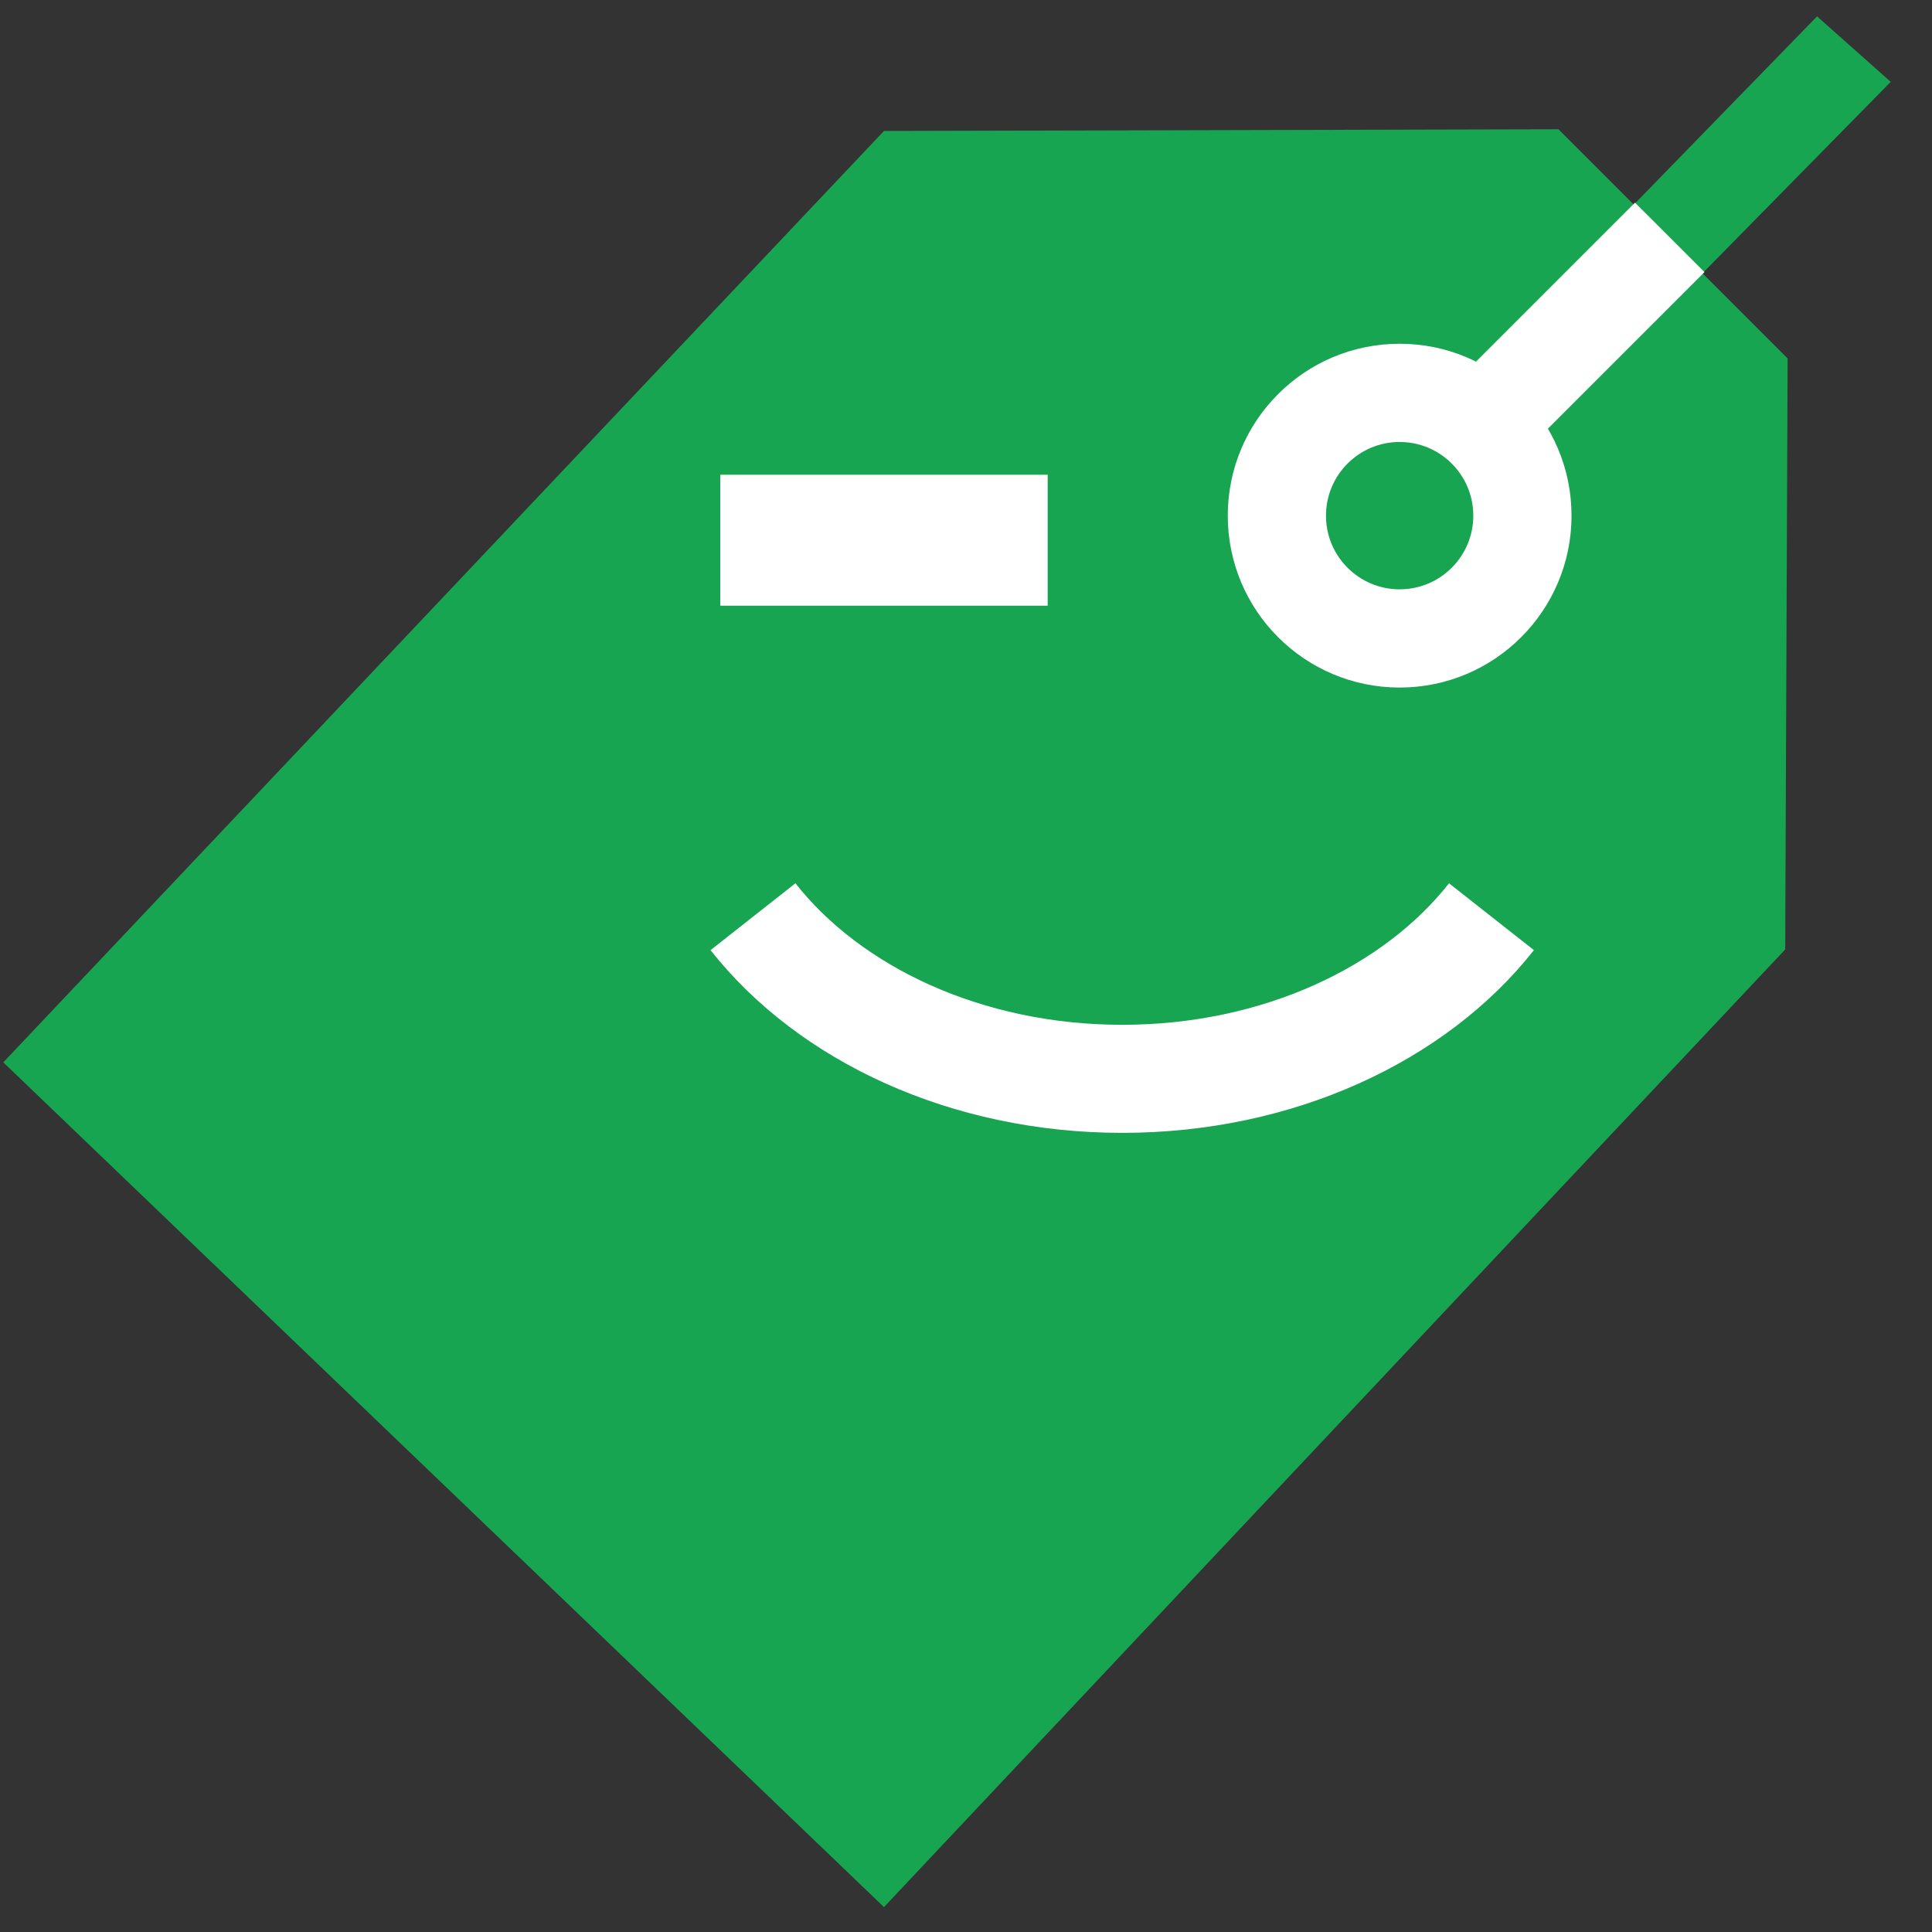
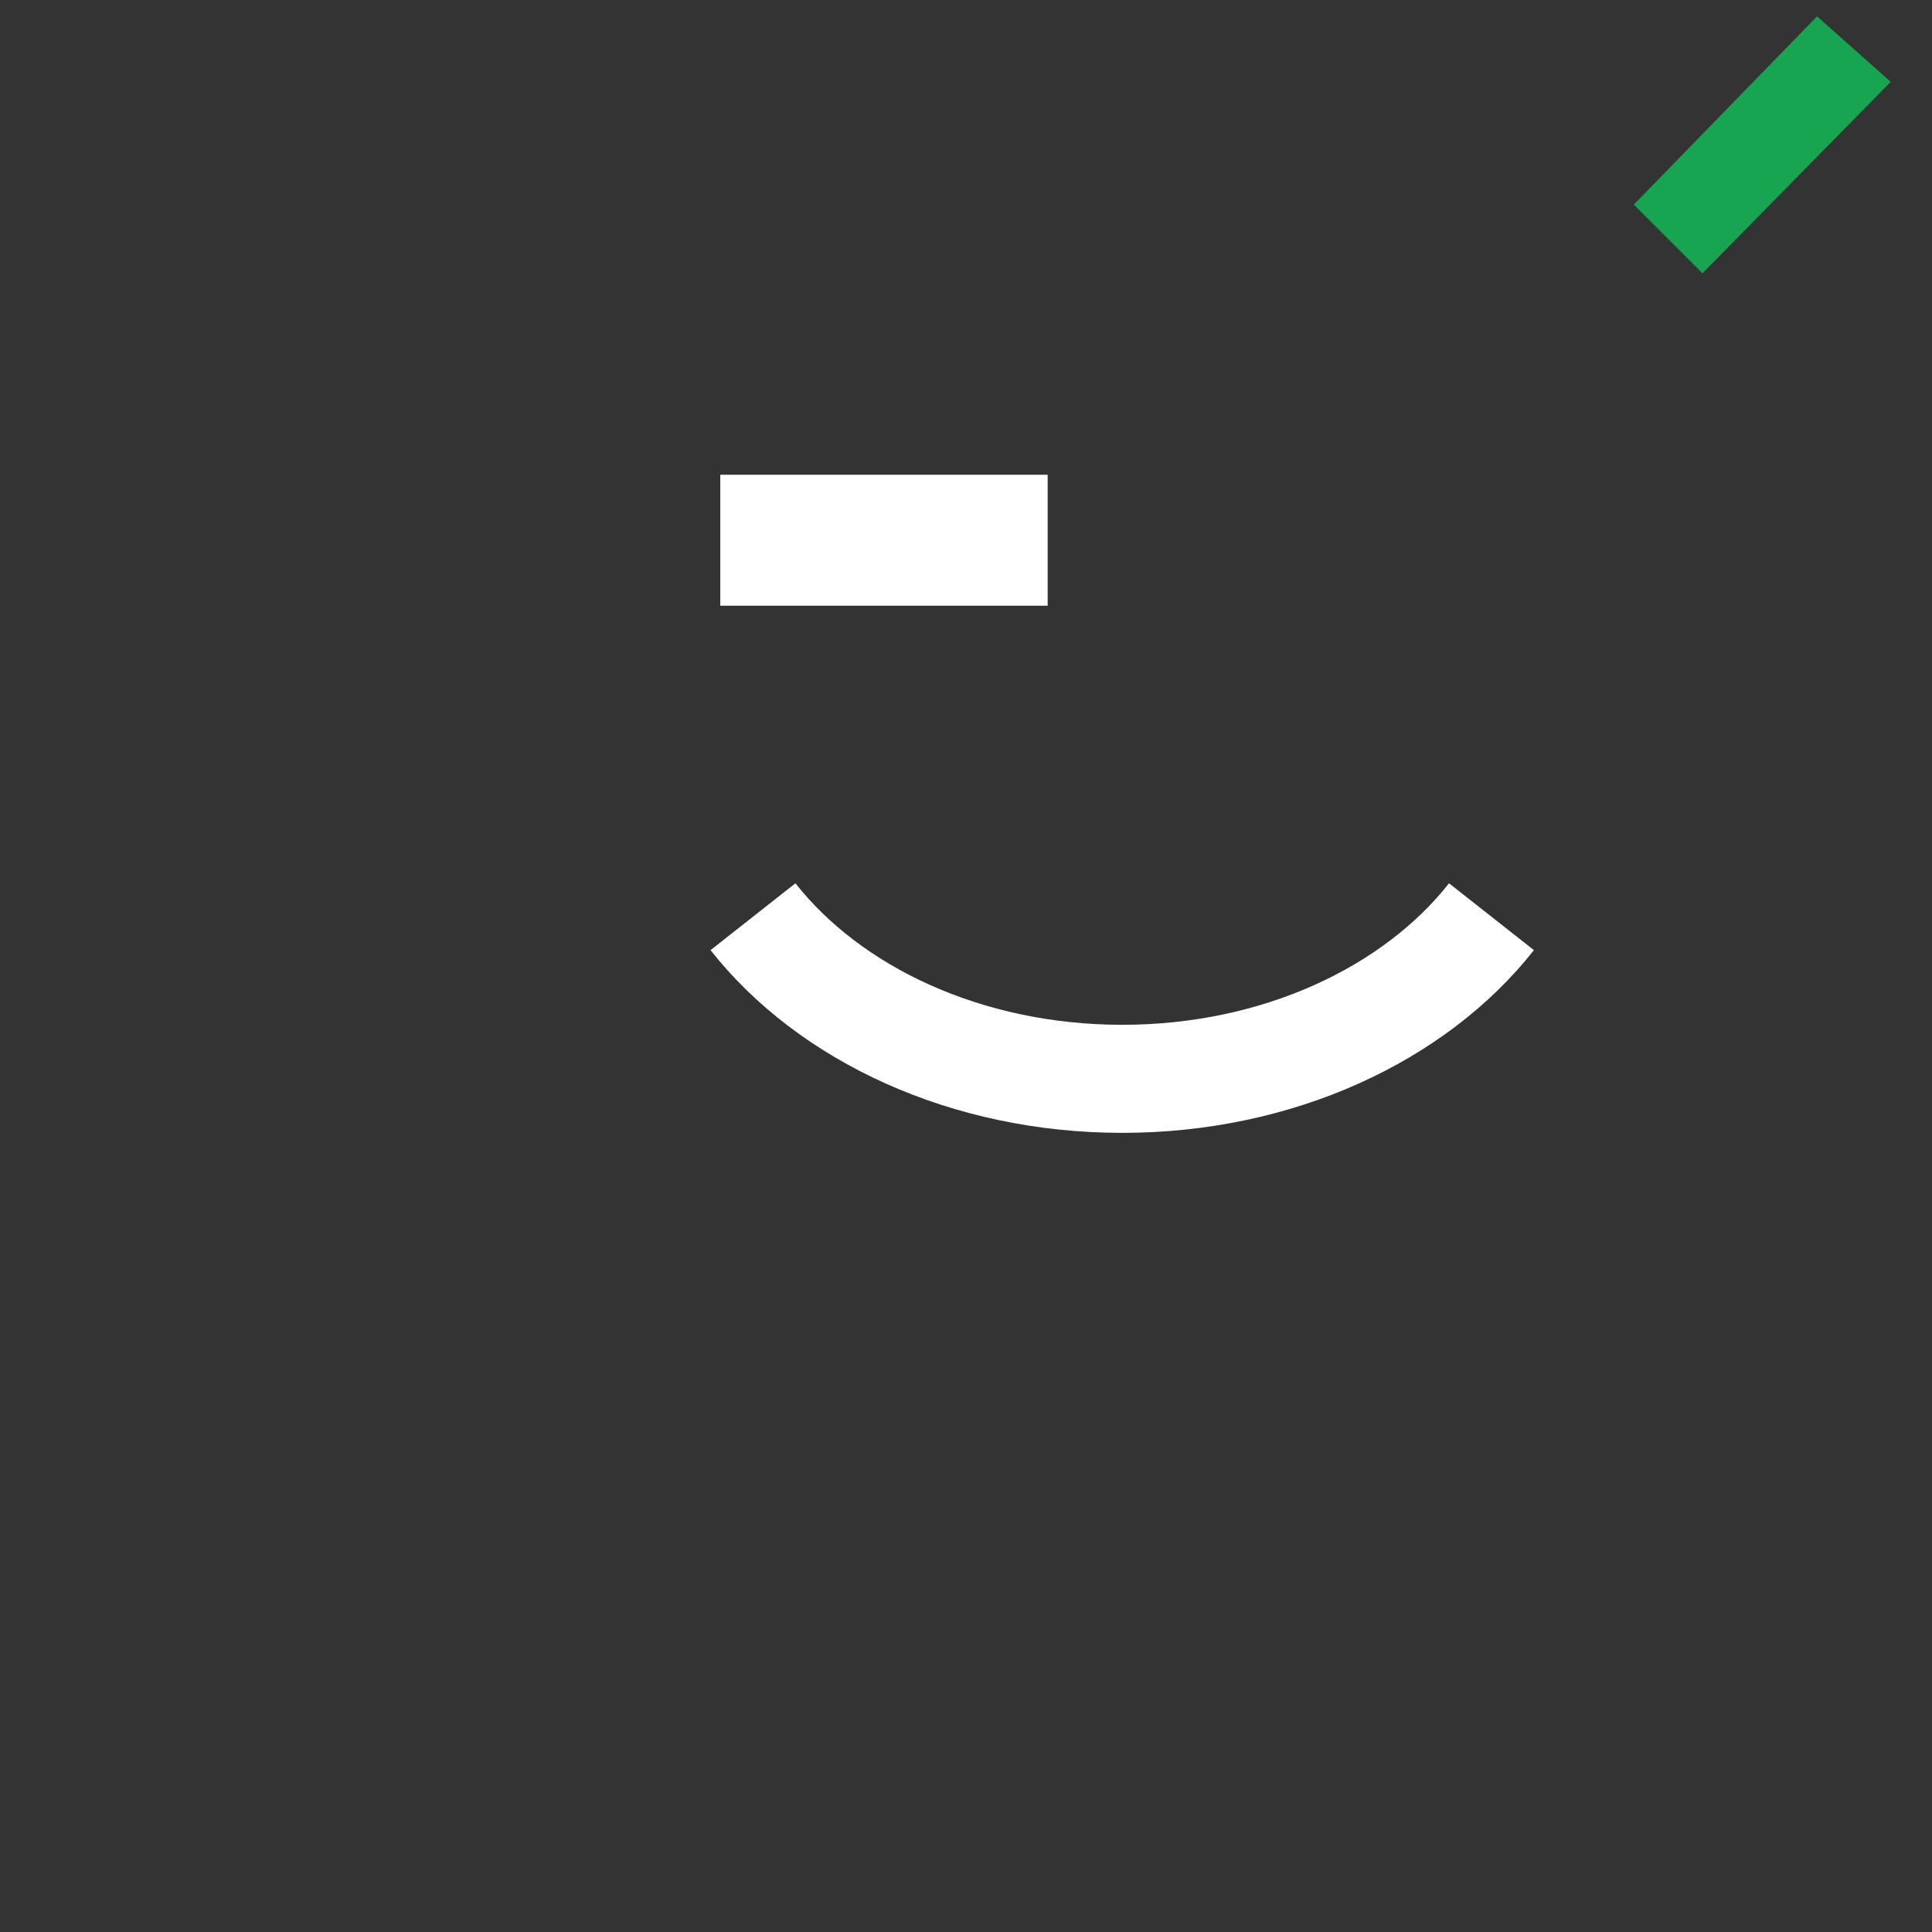
<svg xmlns="http://www.w3.org/2000/svg" width="55" height="55" viewBox="0 0 55 55" fill="none">
  <rect x="0" y="0" width="55" height="55" fill="#333333" stroke="none" />
-   <path d="M25.165 3.728L0.094 30.243L25.165 54.291L50.821 27.029L50.89 10.204L44.366 3.68L25.165 3.728Z" fill="#18A551" />
  <path d="M51.728 0.466L46.511 5.825L48.466 7.78L53.825 2.33L51.728 0.466Z" fill="#18A551" />
  <path d="M21.436 26.097C23.618 28.867 27.51 30.712 31.948 30.712C36.386 30.712 40.278 28.867 42.459 26.097" stroke="white" stroke-width="3.076" />
  <path d="M20.505 15.379H29.825" stroke="white" stroke-width="3.728" />
-   <path d="M43.163 13.105L48.523 7.746L46.545 5.769L41.186 11.128L43.163 13.105ZM41.942 14.68C41.942 15.838 41.003 16.777 39.845 16.777V19.573C42.547 19.573 44.738 17.382 44.738 14.68H41.942ZM39.845 16.777C38.687 16.777 37.748 15.838 37.748 14.68H34.952C34.952 17.382 37.142 19.573 39.845 19.573V16.777ZM37.748 14.68C37.748 13.521 38.687 12.582 39.845 12.582V9.786C37.142 9.786 34.952 11.977 34.952 14.68H37.748ZM39.845 12.582C41.003 12.582 41.942 13.521 41.942 14.68H44.738C44.738 11.977 42.547 9.786 39.845 9.786V12.582Z" fill="white" />
</svg>